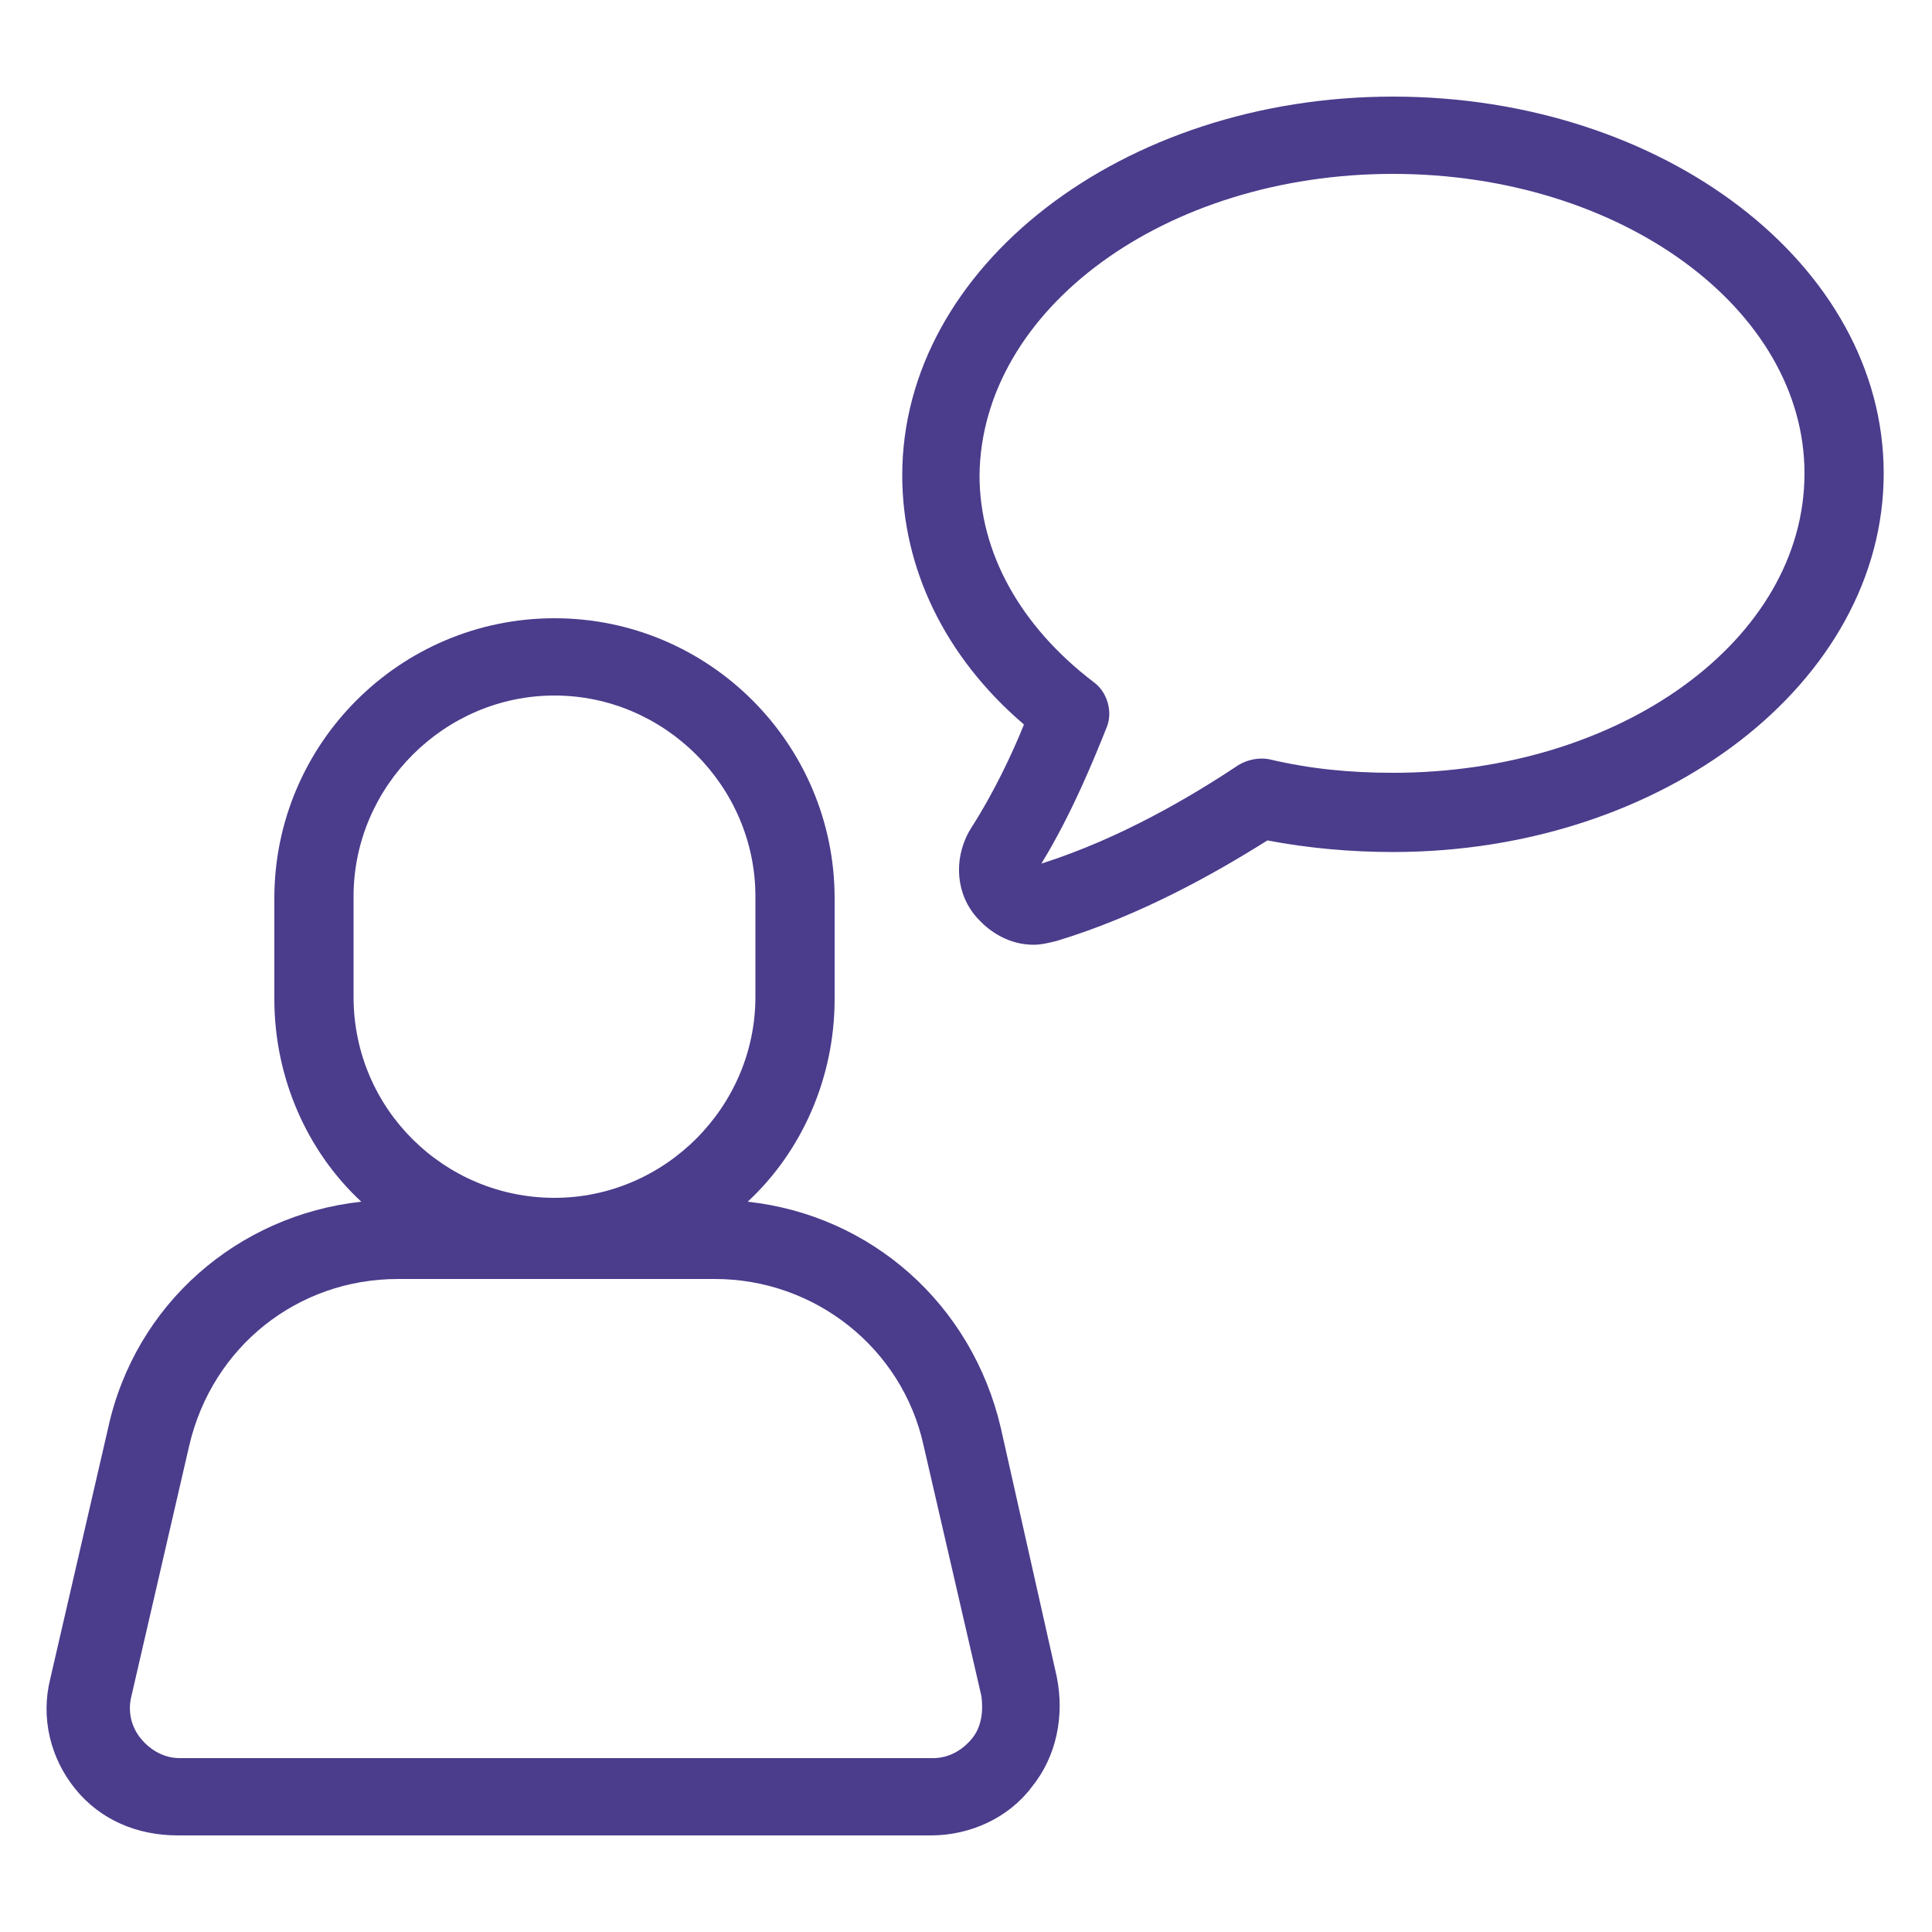
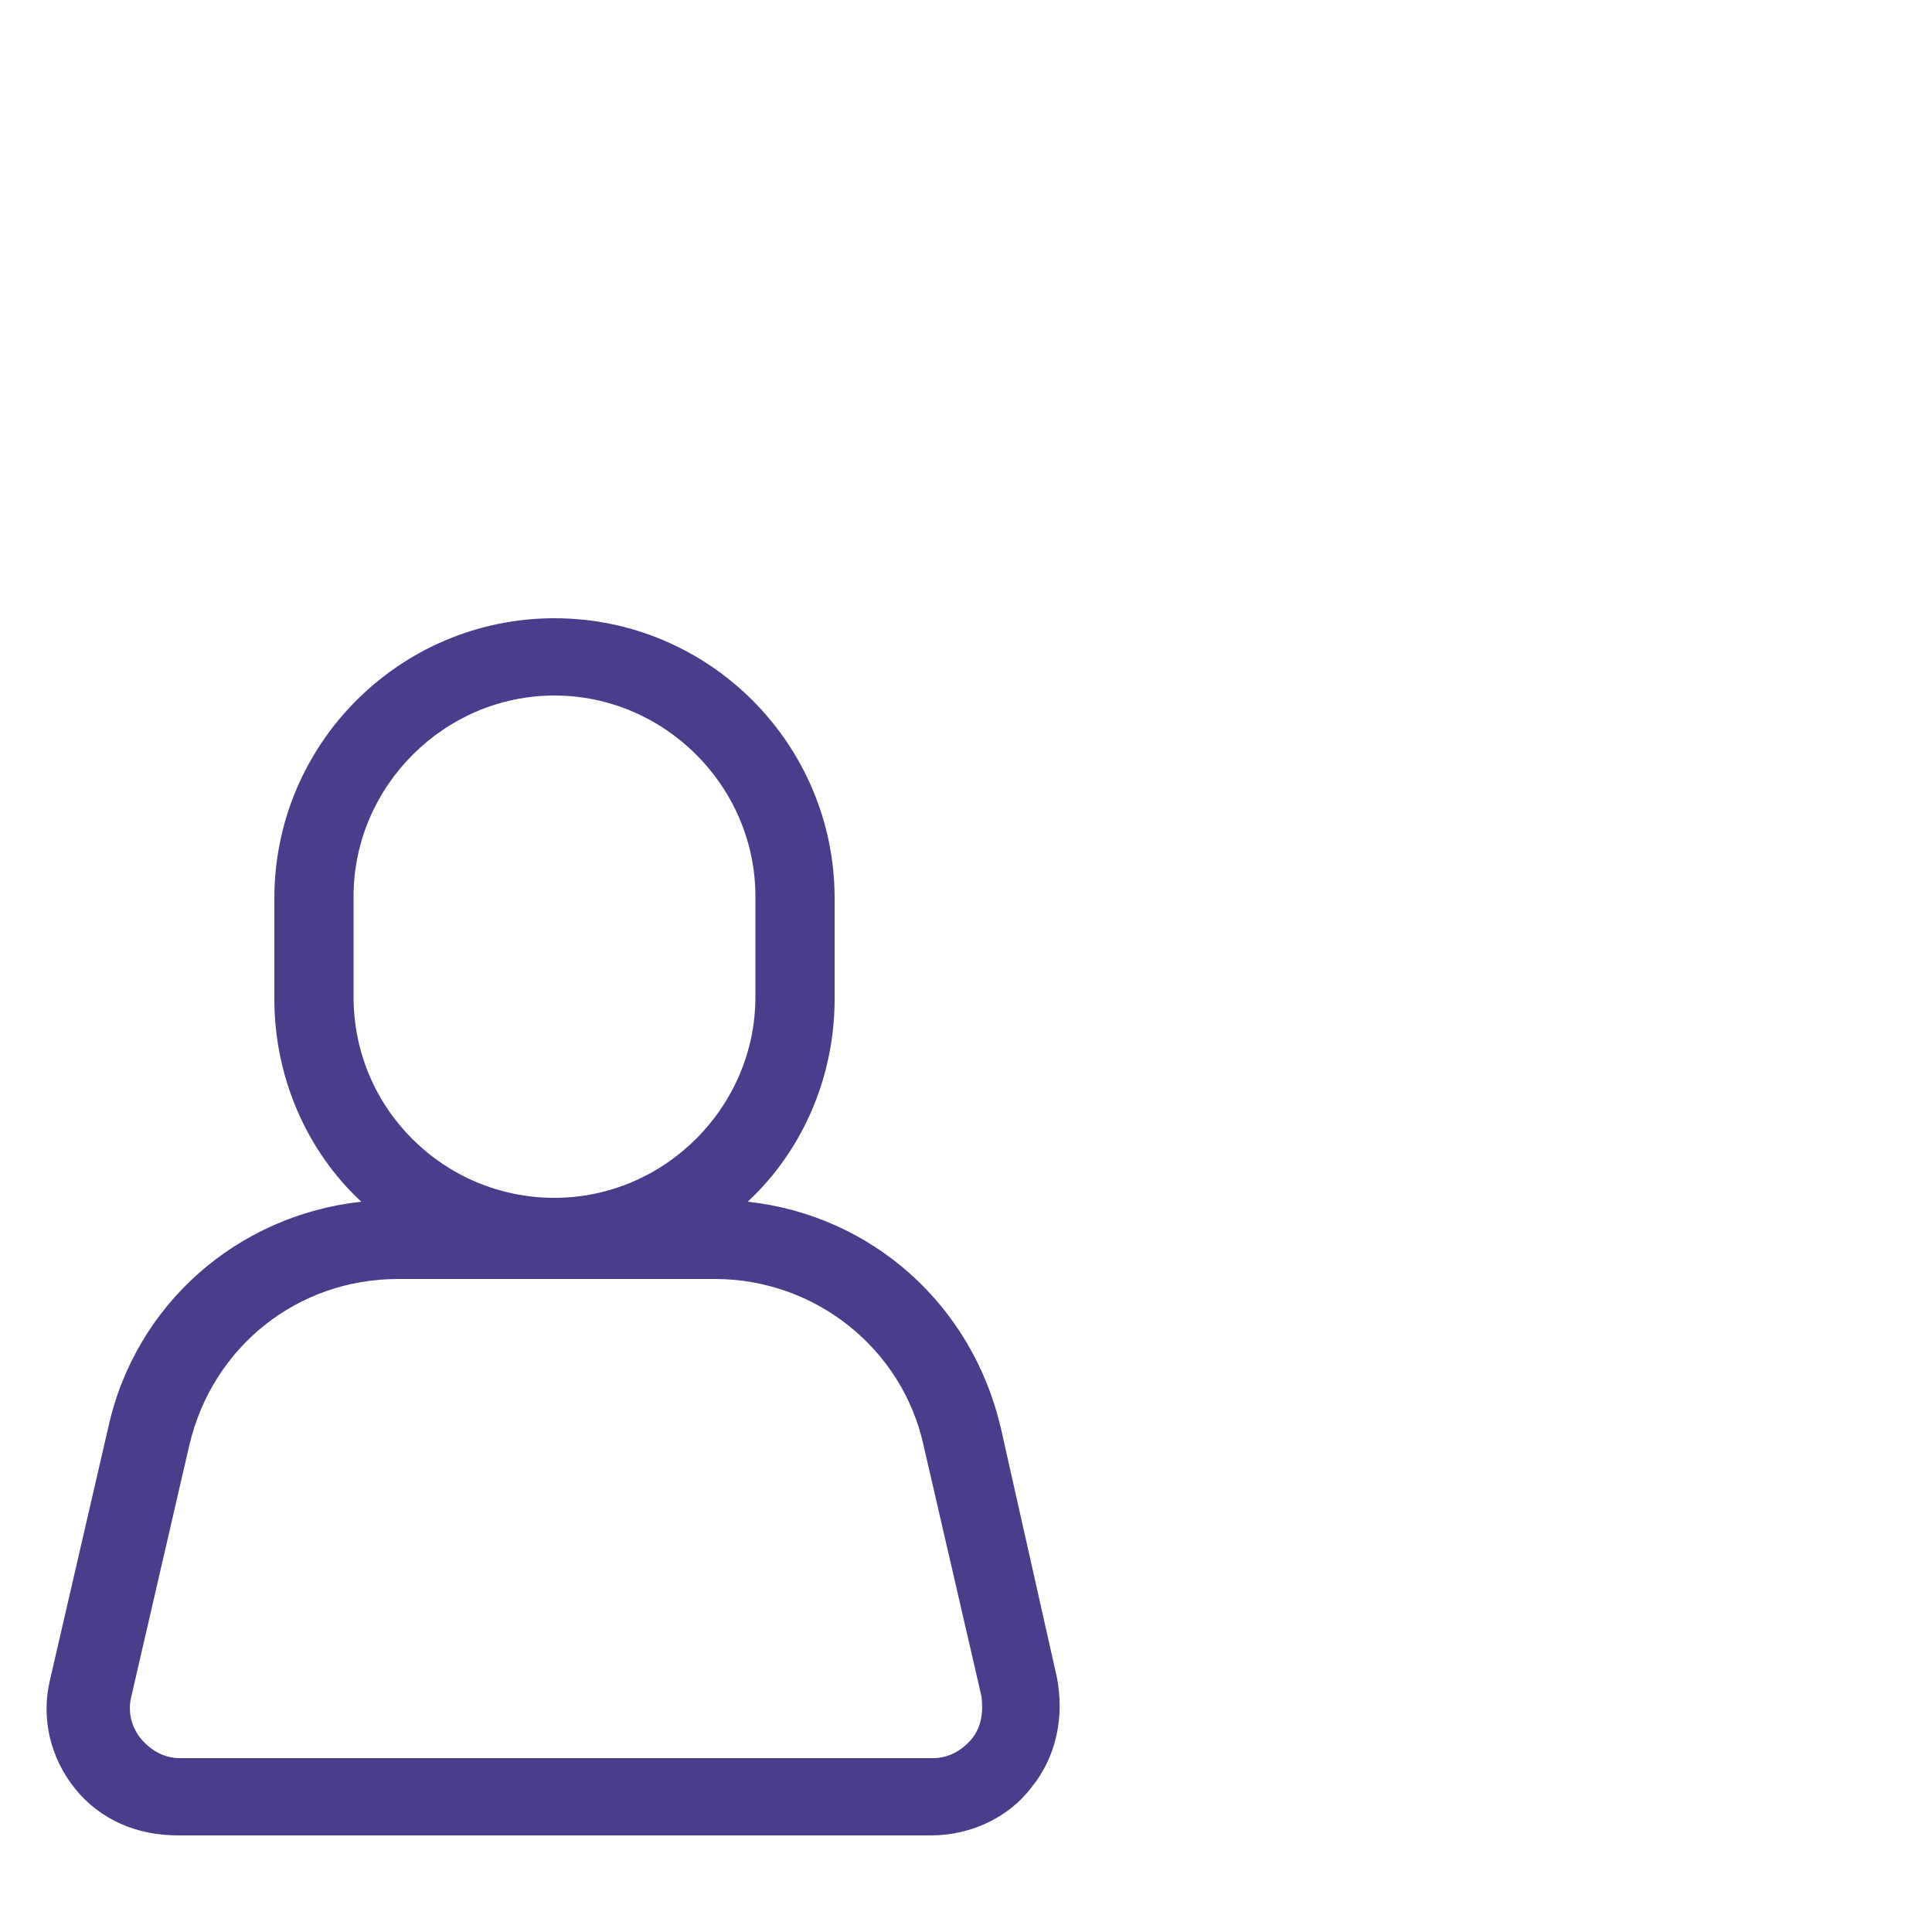
<svg xmlns="http://www.w3.org/2000/svg" width="1200pt" height="1200pt" version="1.1" viewBox="0 0 1200 1200">
  <g fill="#4b3c8c">
    <path d="m621.6 886.8c-18-76.801-80.398-132-157.2-140.4 33.602-31.199 54-76.801 54-126v-62.398c0-96-78-174-174-174s-174 78-174 174v62.398c0 49.199 20.398 94.801 54 126-76.801 8.398-140.4 63.602-157.2 140.4l-36 156c-6 24 0 49.199 15.602 68.398 15.594 19.199 38.395 28.801 63.594 28.801h468c24 0 48-10.801 62.398-30 15.602-19.199 20.398-44.398 15.602-68.398zm-402-267.6v-62.398c0-68.402 56.398-124.8 124.8-124.8 68.398 0 124.8 56.398 124.8 124.8v62.398c0 68.398-56.398 124.8-124.8 124.8-68.398 0-124.8-55.199-124.8-124.8zm384 460.8c-6 7.199-14.398 12-24 12h-468c-9.602 0-18-4.801-24-12s-8.398-16.801-6-26.398l36-156c14.398-61.199 67.199-103.2 129.6-103.2l196.8-0.004c62.398 0 116.4 43.199 129.6 103.2l36 156c1.199 9.602 0 19.203-6 26.402z" />
-     <path d="m865.2 60c-168 0-304.8 105.6-304.8 235.2 0 57.602 26.398 112.8 75.602 154.8-7.199 18-19.199 43.199-32.398 63.602-10.801 16.801-10.801 38.398 1.199 54 9.602 12 22.801 19.199 37.199 19.199 4.801 0 9.602-1.199 14.398-2.398 51.602-15.602 98.398-42 130.8-62.398 25.199 4.801 51.602 7.199 78 7.199 168 0 304.8-105.6 304.8-235.2 0-129.61-136.8-234-304.8-234zm0 420c-26.398 0-51.602-2.398-76.801-8.398-6-1.199-13.199 0-19.199 3.602-28.801 19.199-73.199 45.602-122.4 61.199 19.199-31.199 33.602-67.199 40.801-85.199 3.602-9.602 0-21.602-8.398-27.602-45.602-34.801-70.801-80.398-70.801-128.4 1.199-103.2 115.2-187.2 256.8-187.2 141.6 0 255.6 84 255.6 186 0 103.2-114 186-255.6 186z" />
  </g>
</svg>